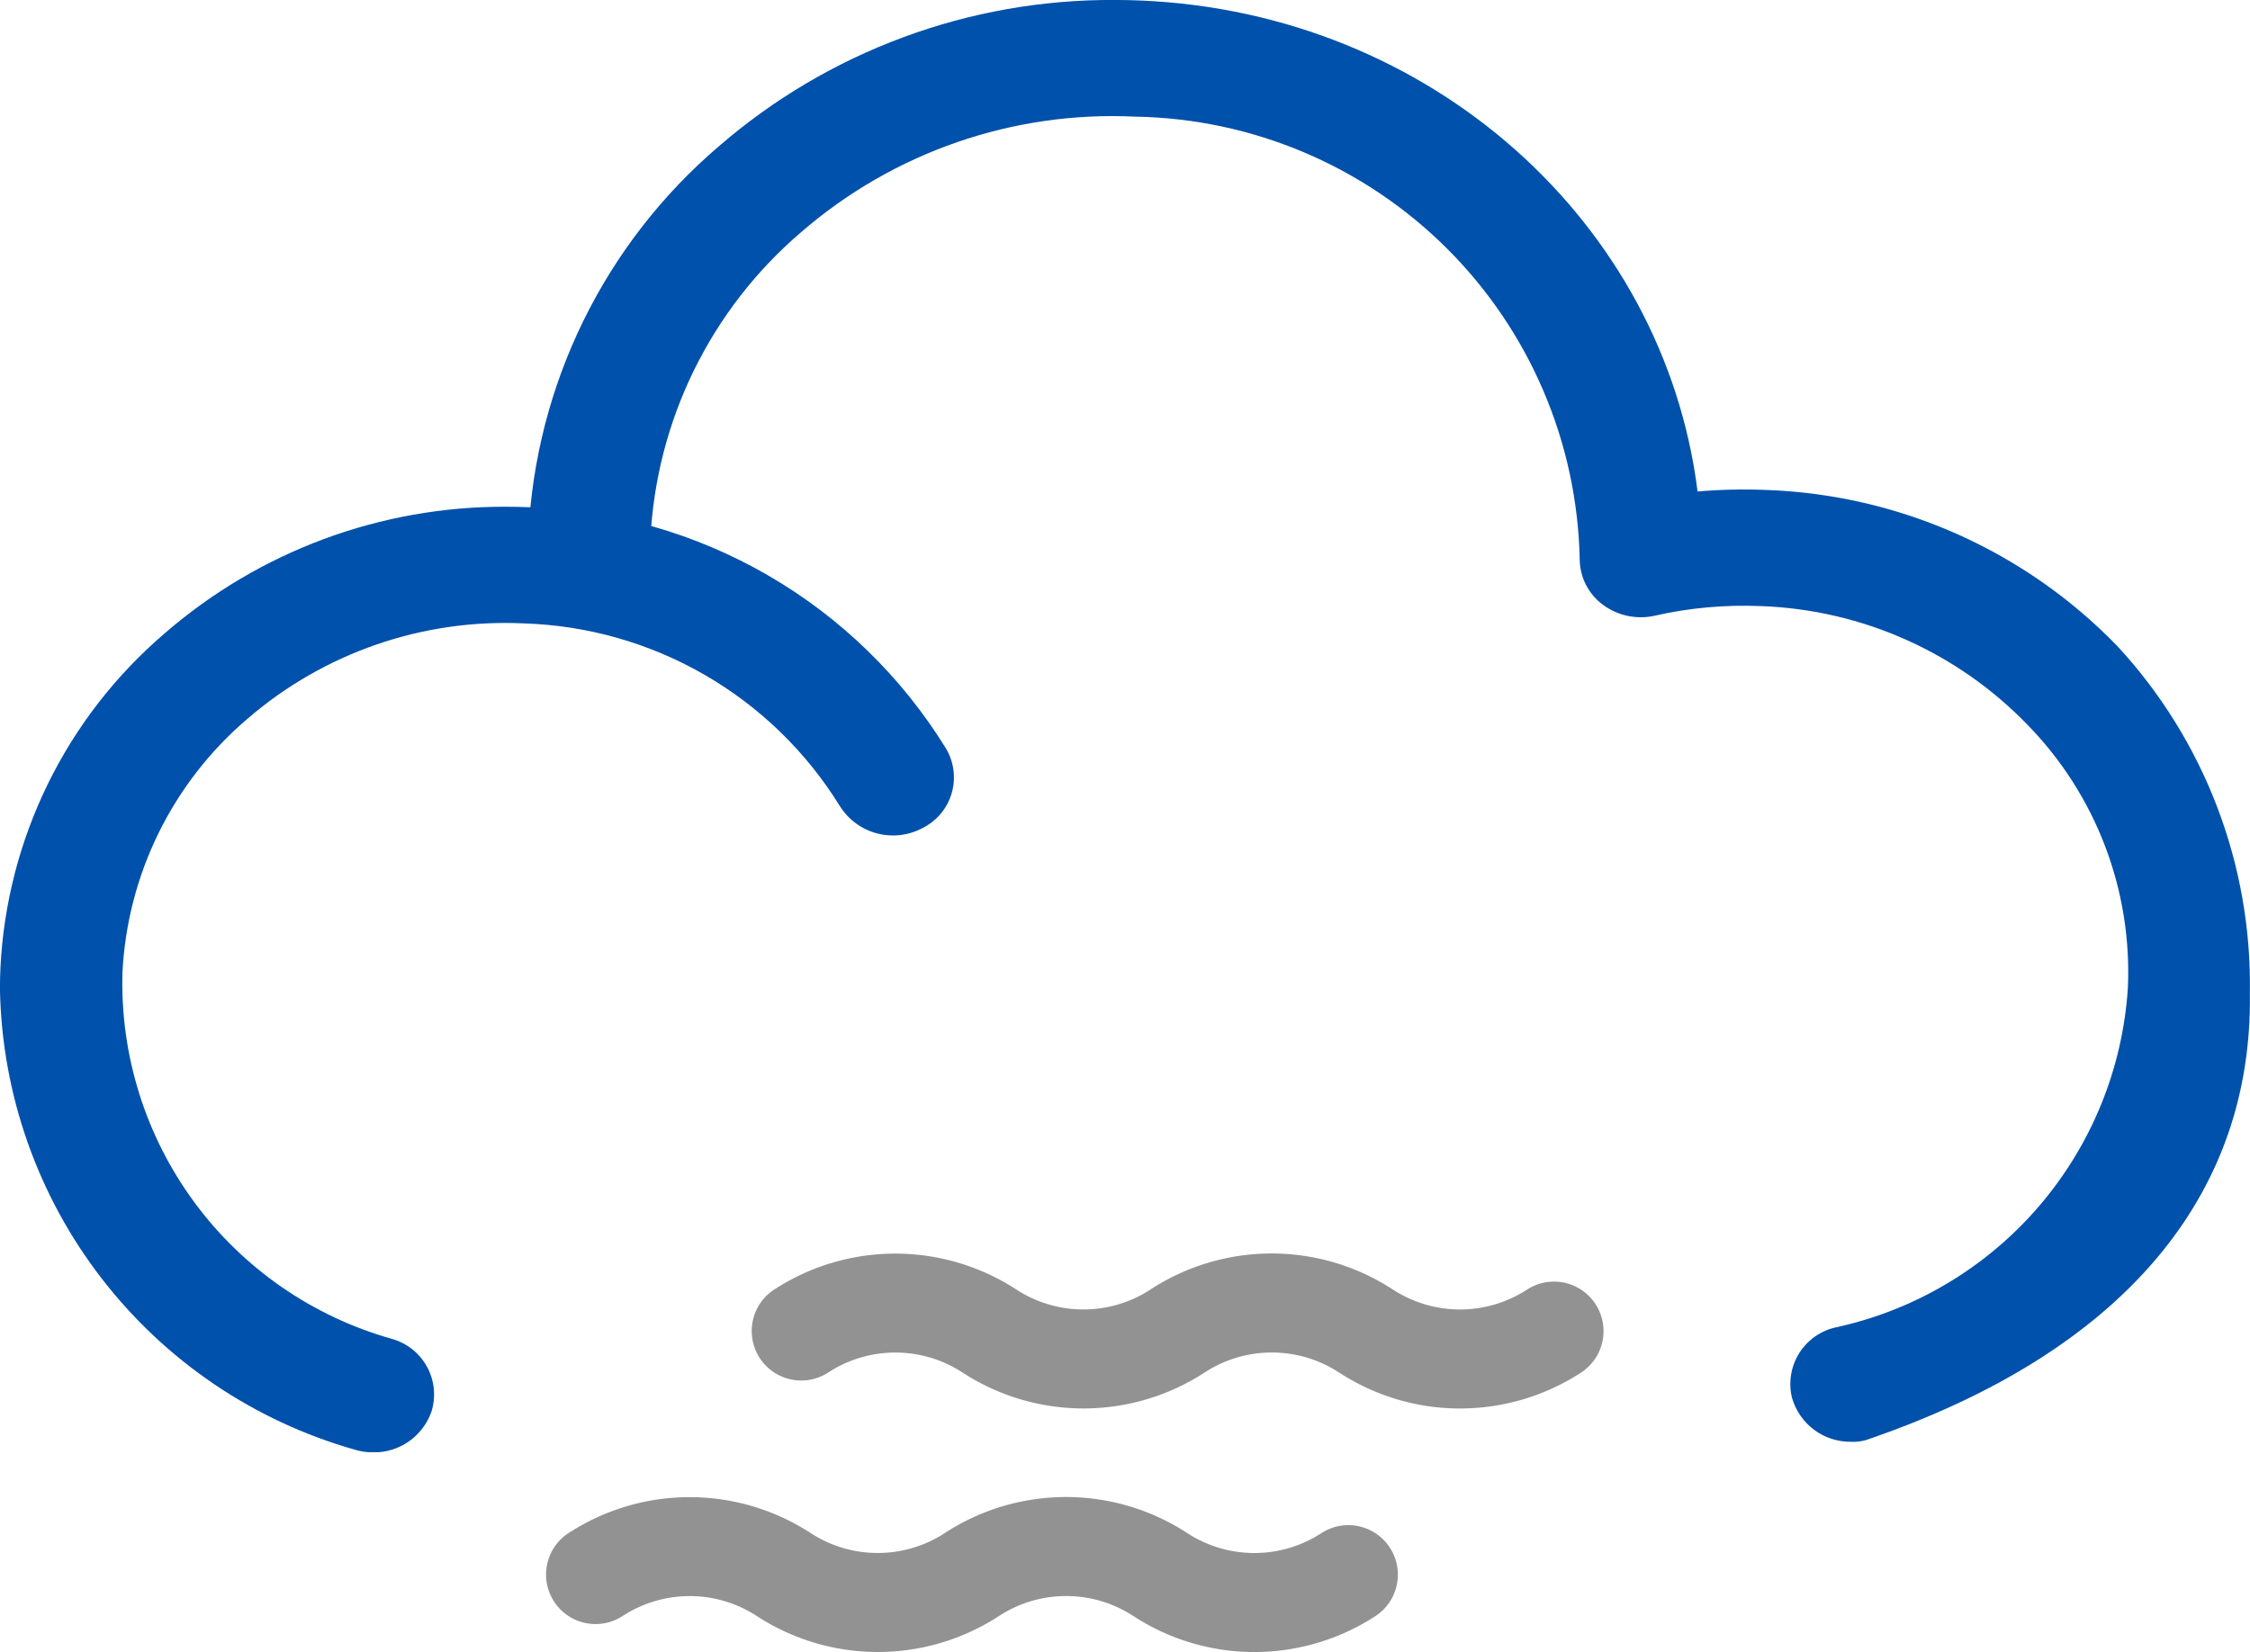
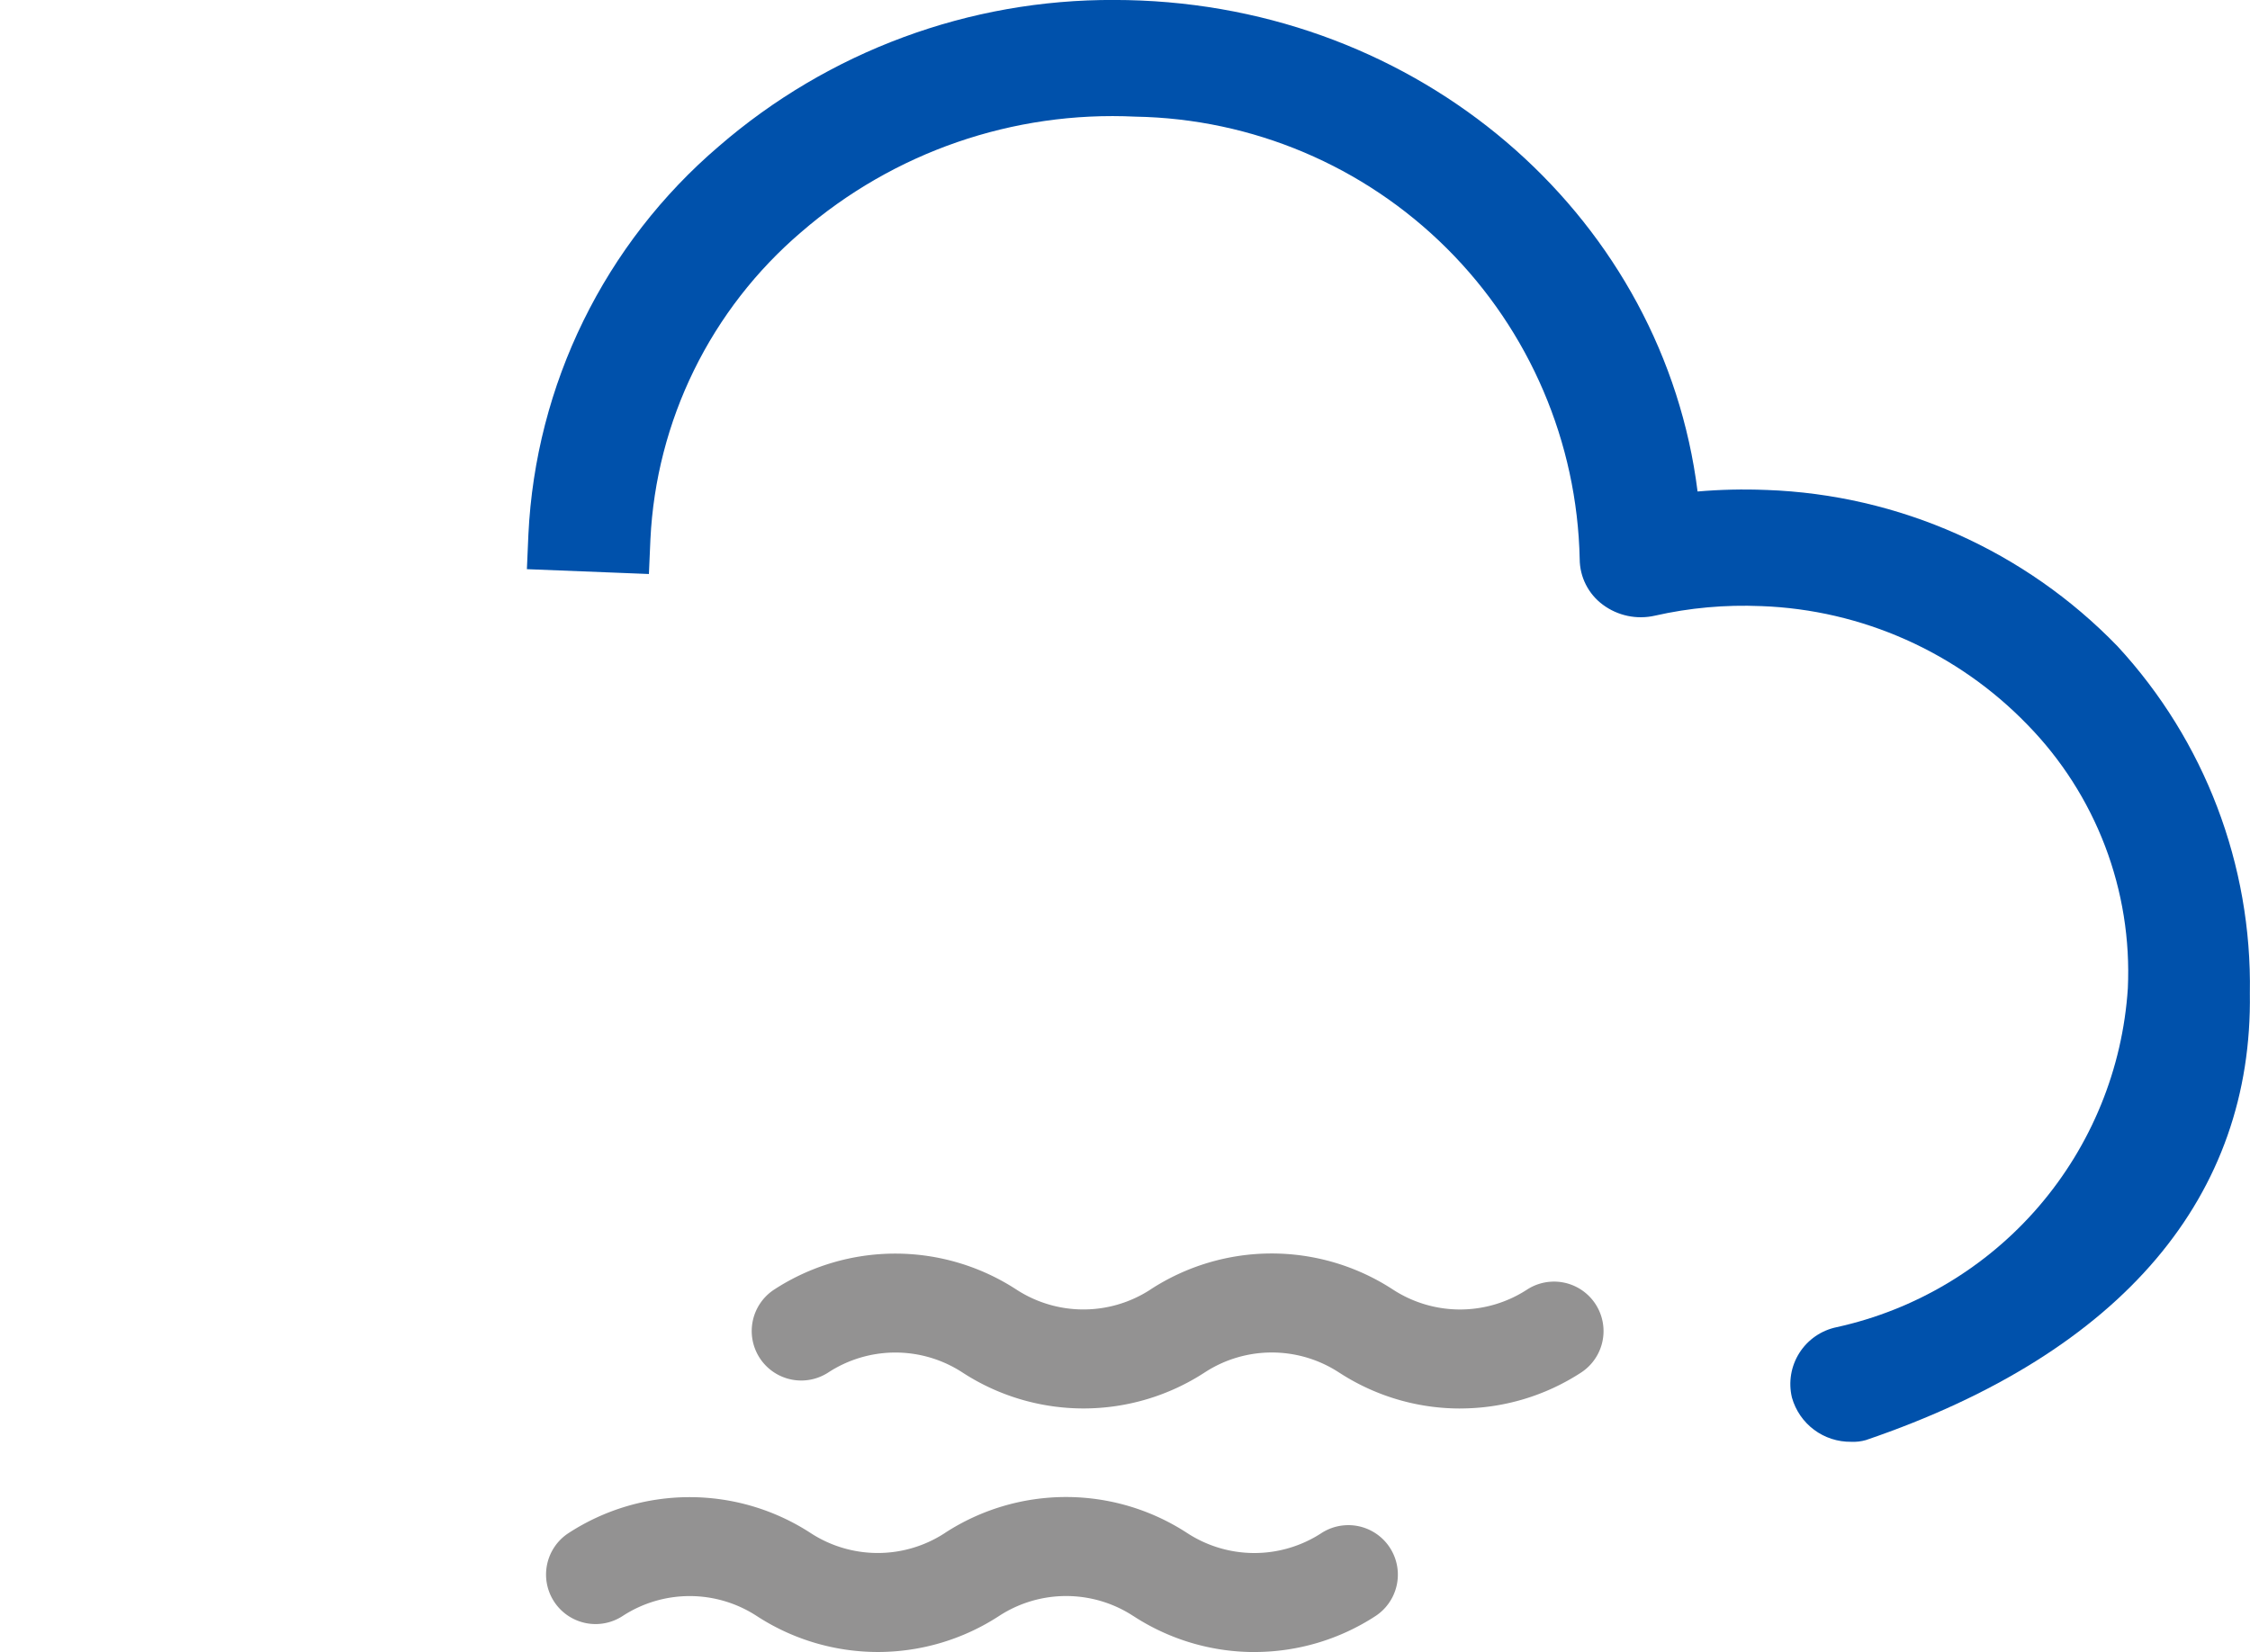
<svg xmlns="http://www.w3.org/2000/svg" width="63.713" height="46.791" viewBox="0 0 63.713 46.791">
  <defs>
    <clipPath id="clip-path">
      <path id="Path_25604" data-name="Path 25604" d="M67.653,90.6a15.43,15.43,0,0,0-5.387,10.981l-.043.992,3.455.137.043-.988a12.218,12.218,0,0,1,4.265-8.692,13.46,13.46,0,0,1,9.471-3.274,12.8,12.8,0,0,1,12.578,12.531,1.618,1.618,0,0,0,.656,1.293,1.8,1.8,0,0,0,1.473.31,11.373,11.373,0,0,1,3-.271h.012a11.049,11.049,0,0,1,7.538,3.36,10.017,10.017,0,0,1,2.843,7.464,10.527,10.527,0,0,1-8.247,9.6,1.644,1.644,0,0,0-1.265,1.993,1.717,1.717,0,0,0,1.678,1.253,1.274,1.274,0,0,0,.415-.048c7.331-2.5,10.957-6.957,10.874-12.655a14.128,14.128,0,0,0-3.747-9.829,14.558,14.558,0,0,0-9.948-4.428h-.015a15.237,15.237,0,0,0-1.929.044c-.953-7.6-7.533-13.557-15.764-13.906q-.374-.016-.746-.016A16.988,16.988,0,0,0,67.653,90.6" transform="translate(-62.223 -86.452)" fill="#0051ab" />
    </clipPath>
    <clipPath id="clip-path-2">
-       <path id="Path_25605" data-name="Path 25605" d="M4.662,152.9a13.32,13.32,0,0,0-4.65,9.478q-.012.268-.013.534v.088a13.822,13.822,0,0,0,10.047,13.02,1.807,1.807,0,0,0,.522.077,1.724,1.724,0,0,0,1.648-1.15,1.633,1.633,0,0,0-1.127-2.067,10.471,10.471,0,0,1-7.622-10.359A10.1,10.1,0,0,1,7,155.325a11.161,11.161,0,0,1,7.835-2.708,10.913,10.913,0,0,1,8.95,5.179,1.776,1.776,0,0,0,2.362.605,1.6,1.6,0,0,0,.635-2.249,14.381,14.381,0,0,0-11.794-6.825q-.328-.014-.653-.014A14.657,14.657,0,0,0,4.662,152.9" transform="translate(0 -149.313)" fill="#0051ab" />
-     </clipPath>
+       </clipPath>
  </defs>
  <g id="dense_fog" data-name="dense fog" transform="translate(-18 -29)">
    <g id="Group_13544" data-name="Group 13544" transform="translate(-0.144 2.277)">
      <g id="Group_13485" data-name="Group 13485" transform="translate(0.144 -2.277)">
        <path id="Path_25606" data-name="Path 25606" d="M1045.348,71.148l42.329-.333,3.341-2.249,3.777-3.631,1.579-4.189.687-4.818-2.266-4.678L1091.98,47.9l-5.082-1.885-3.983-.349-1.579.349-.893-5.027-1.786-3.491-3.228-3.142-3.159-1.885-3.434-.977h-3.365l-2.335.559-2.4.768-3.64,2.374-2.884,2.3-1.923,3.142-.549,3.91-.412,1.466-3.3.419-3.777.628-3.3,1.815-2.884,3.98-1.236,4.818.343,3.561,1.786,3.7,2.335,2.793Z" transform="translate(-1017 -1)" fill="none" opacity="0.44" />
        <g id="Group_13484" data-name="Group 13484" transform="translate(9 -9.739)">
          <g id="Group_13479" data-name="Group 13479" transform="translate(9 38.739)">
            <g id="Group_13477" data-name="Group 13477" transform="translate(14.92)">
              <g id="Group_13476" data-name="Group 13476" clip-path="url(#clip-path)">
                <rect id="Rectangle_6078" data-name="Rectangle 6078" width="48.875" height="40.839" transform="translate(-0.082 0)" fill="#0051ab" />
              </g>
            </g>
            <g id="Group_13478" data-name="Group 13478" transform="translate(0 14.353)" clip-path="url(#clip-path-2)">
              <rect id="Rectangle_6079" data-name="Rectangle 6079" width="27.255" height="26.779" transform="translate(0 0)" fill="#0051ab" />
            </g>
          </g>
        </g>
      </g>
    </g>
    <g id="Group_13545" data-name="Group 13545" transform="translate(2 -0.638)">
      <path id="Path_3484" data-name="Path 3484" d="M135.406,168.925A6.272,6.272,0,0,1,132,167.919l-.029-.018a3.477,3.477,0,0,0-3.778-.009l-.02.013a6.282,6.282,0,0,1-6.858,0,3.477,3.477,0,0,0-3.8,0,1.4,1.4,0,0,1-1.531-2.349,6.283,6.283,0,0,1,6.858,0,3.478,3.478,0,0,0,3.782.009l.02-.014a6.282,6.282,0,0,1,6.836-.011l.028.018a3.479,3.479,0,0,0,3.793,0,1.4,1.4,0,1,1,1.53,2.35,6.274,6.274,0,0,1-3.426,1.016" transform="translate(-78.061 -99.393)" fill="#939292" />
      <path id="Path_25617" data-name="Path 25617" d="M135.406,168.925A6.272,6.272,0,0,1,132,167.919l-.029-.018a3.477,3.477,0,0,0-3.778-.009l-.02.013a6.282,6.282,0,0,1-6.858,0,3.477,3.477,0,0,0-3.8,0,1.4,1.4,0,0,1-1.531-2.349,6.283,6.283,0,0,1,6.858,0,3.478,3.478,0,0,0,3.782.009l.02-.014a6.282,6.282,0,0,1,6.836-.011l.028.018a3.479,3.479,0,0,0,3.793,0,1.4,1.4,0,1,1,1.53,2.35,6.274,6.274,0,0,1-3.426,1.016" transform="translate(-83.885 -92.495)" fill="#939292" />
    </g>
  </g>
</svg>